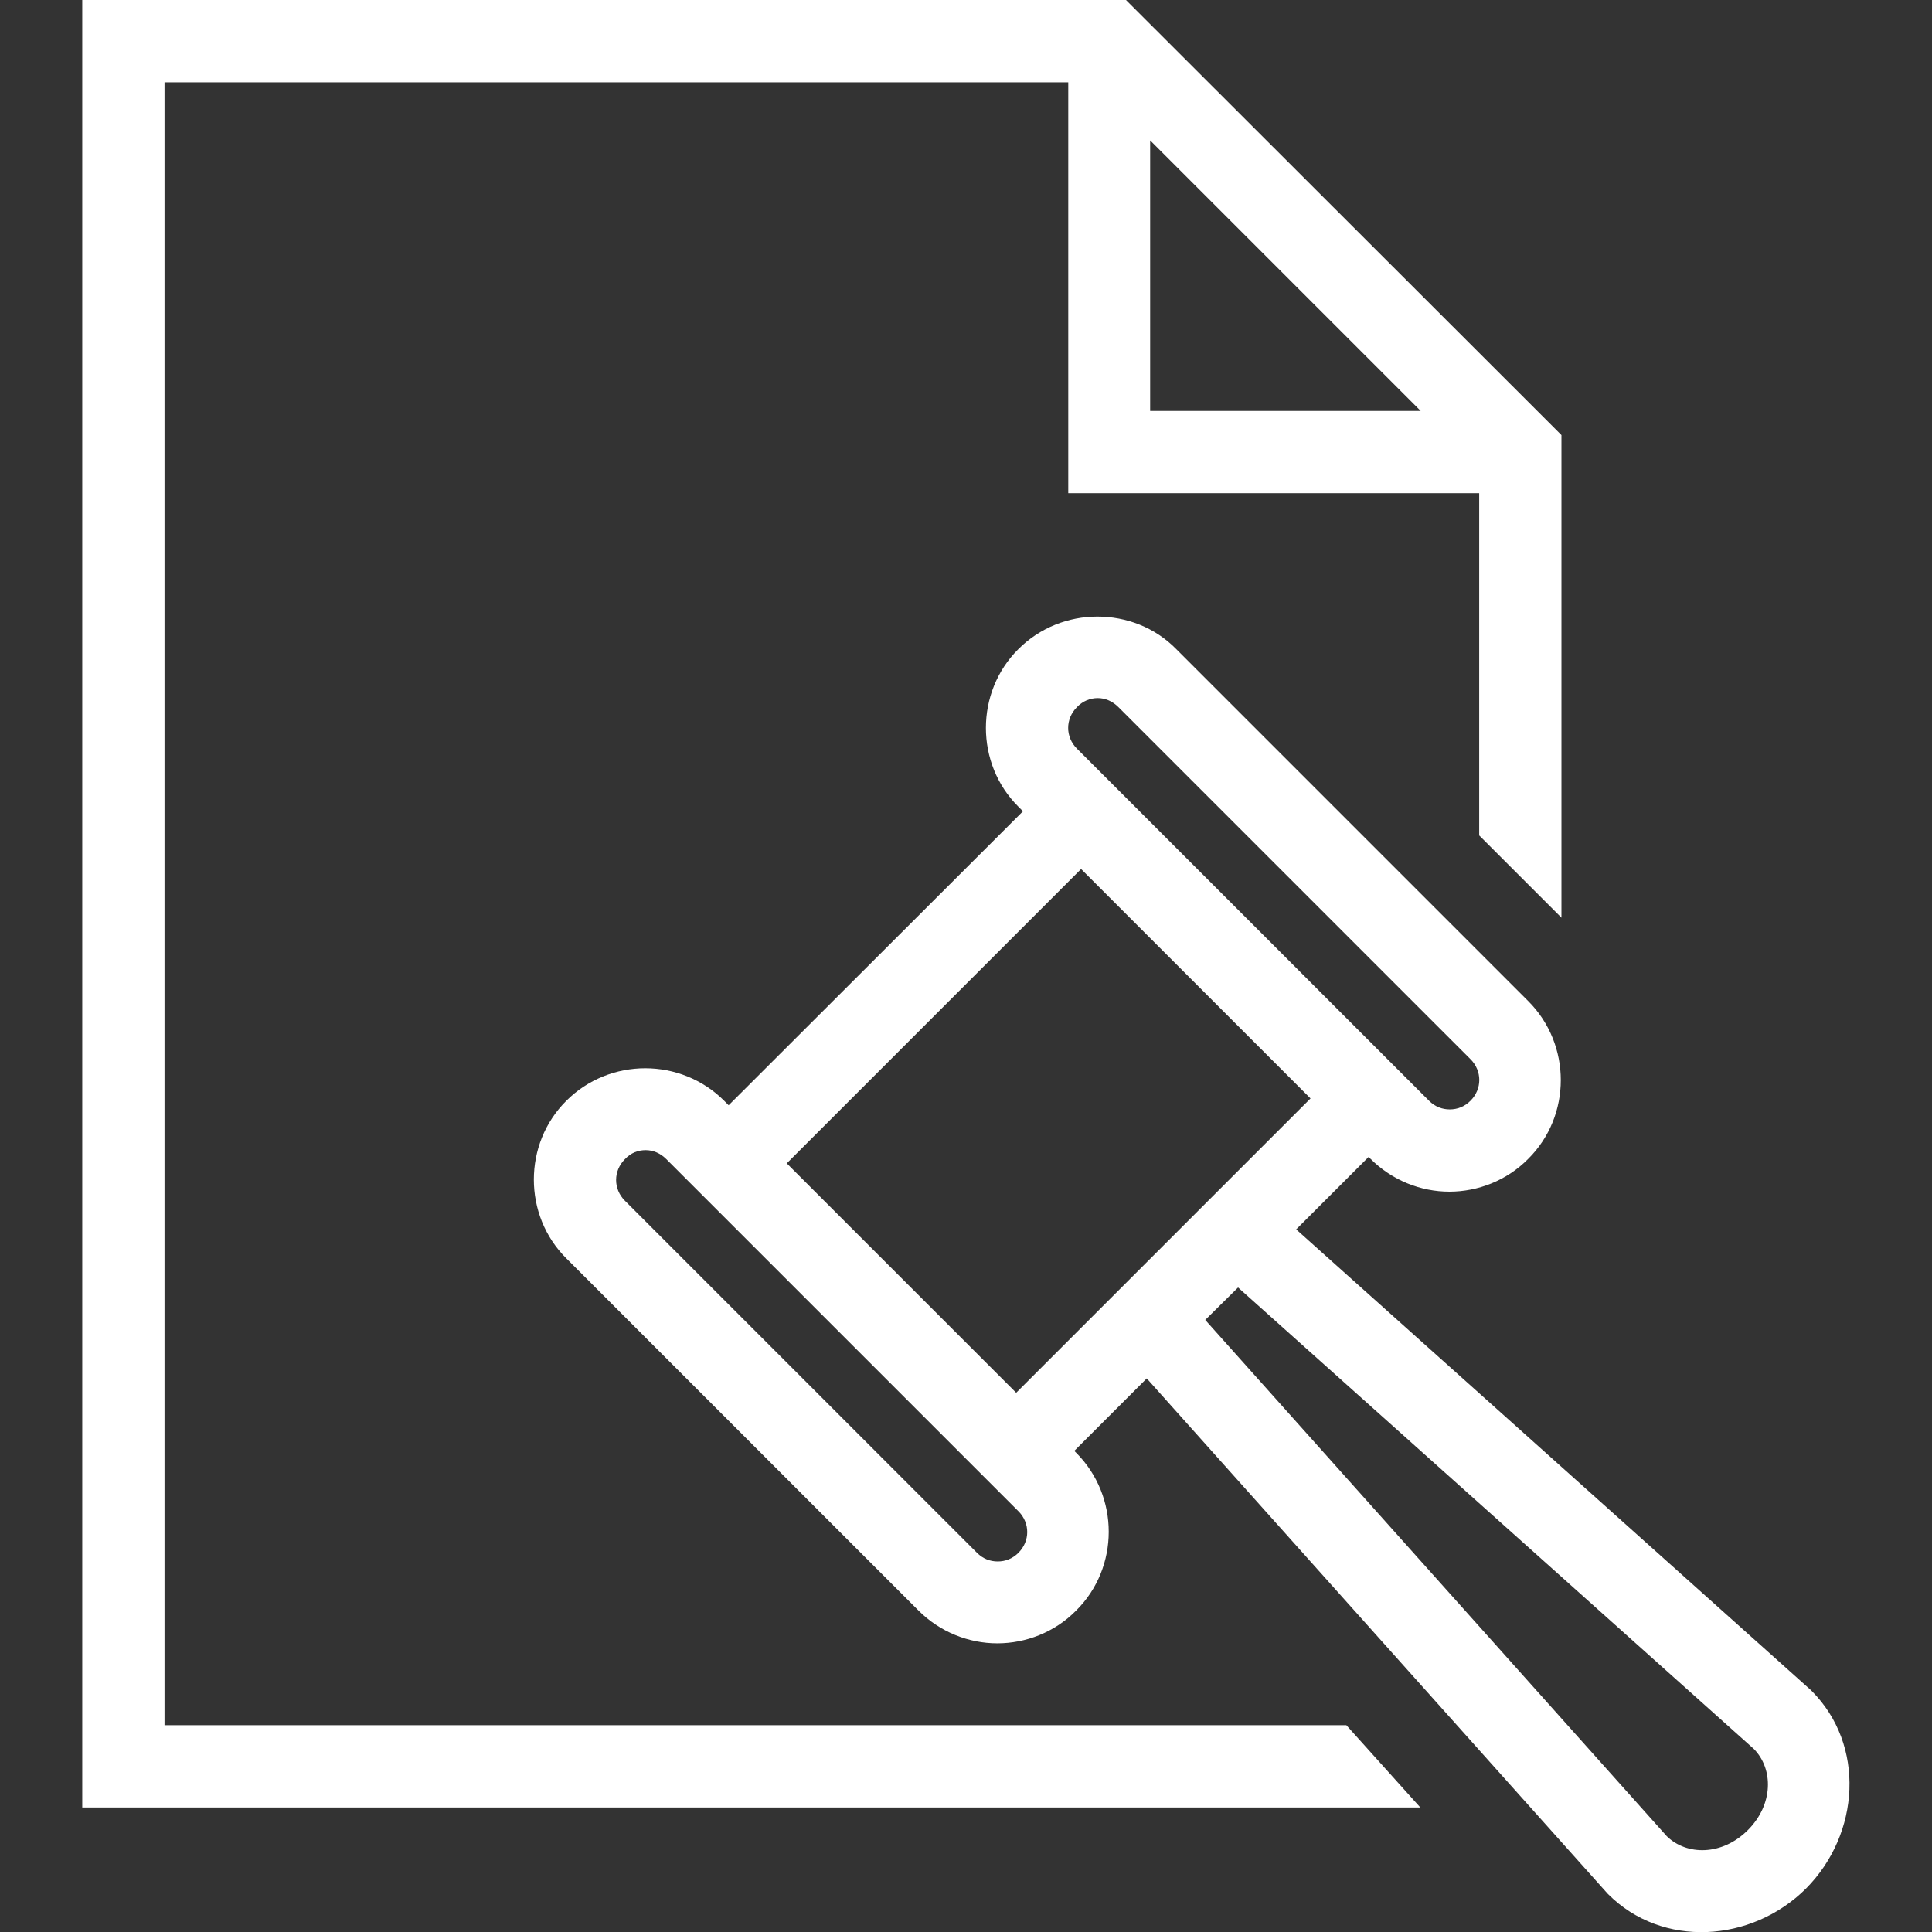
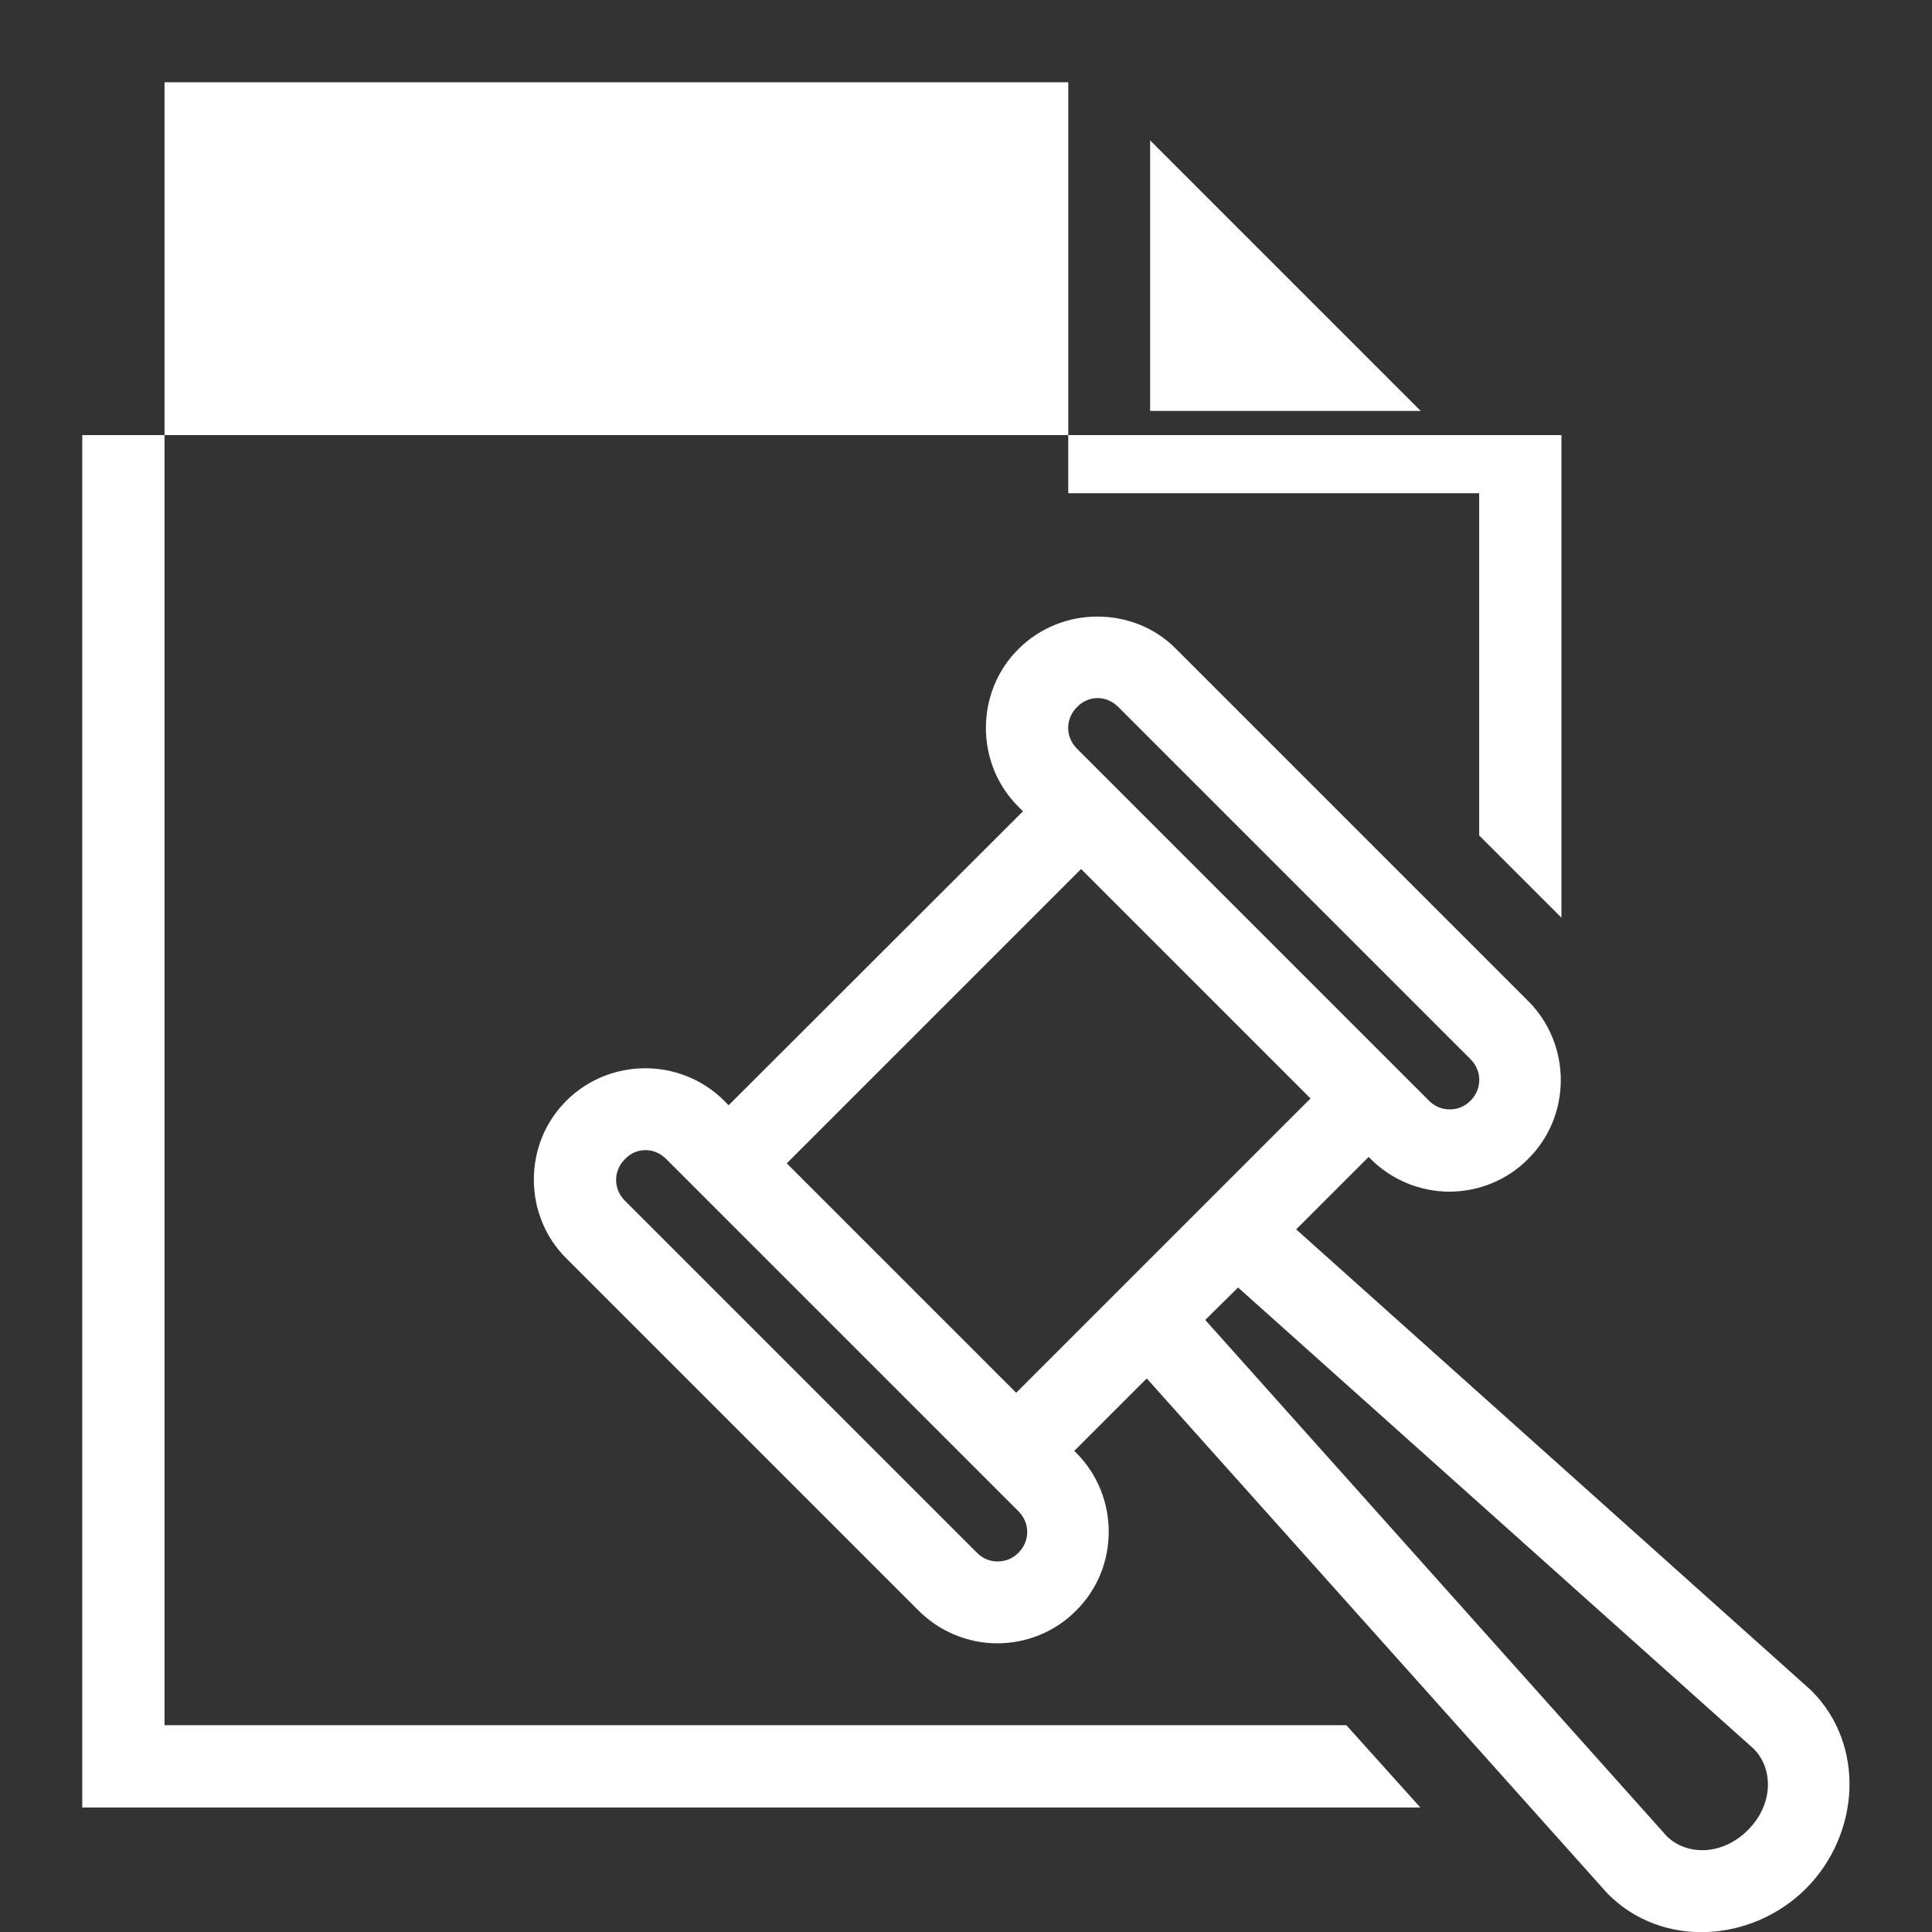
<svg xmlns="http://www.w3.org/2000/svg" version="1.1" id="Layer_1" x="0px" y="0px" viewBox="0 0 512 512" style="enable-background:new 0 0 512 512;" xml:space="preserve">
  <rect x="0" y="0" width="512" height="512" fill="#333333" stroke="none" />
  <style type="text/css">
	.st0{fill:#FFFFFF;}
</style>
-   <path class="st0" d="M21.8,0v479h10.9h10.9h332.8l-19.6-21.8H253.5H43.6V21.8h239.5v108.9H392v32.7v10.9v47.1l21.8,21.8v-68.9v-10.9  v-48.1L298.4,0H21.8z M304.8,37.2l71.7,71.7h-71.7V37.2z M290.8,163.4c-7.6,0-15.2,2.9-20.9,8.6c-11.5,11.4-11.5,30.4,0,41.8  l1.2,1.2l-78,77.9l-1.2-1.2c-5.7-5.7-13.3-8.6-20.9-8.6c-7.6,0-15.2,2.9-20.9,8.6c-11.5,11.4-11.5,30.4,0,41.8l93.3,93.3  c5.7,5.7,13.3,8.7,20.9,8.7c7.5,0,15.2-2.9,20.9-8.7c11.5-11.4,11.5-30.3,0-41.8l-0.5-0.5l19.2-19.2L426,501.8l0.2,0.2  c14.3,14.3,37.9,12.9,52.4-1.5c14.4-14.5,15.8-38.1,1.5-52.4l-0.2-0.2L343.5,325.8l19.2-19.2l0.5,0.5c5.7,5.7,13.3,8.7,20.9,8.7  c7.5,0,15.2-2.9,20.9-8.7c11.5-11.4,11.5-30.3,0-41.8L311.7,172C306,166.2,298.4,163.4,290.8,163.4z M290.9,185c2,0,3.9,0.8,5.5,2.4  l93.3,93.3c3.1,3.1,3.1,7.9,0,11c-1.6,1.6-3.5,2.3-5.5,2.3s-3.9-0.7-5.5-2.3l-93.3-93.3c-3.1-3.1-3.1-7.9,0-11l0,0  C286.9,185.8,288.9,185,290.9,185z M286.5,230.3l60.8,60.8l-78,78l-60.8-60.8L286.5,230.3z M171.1,304.8c2,0,3.9,0.8,5.5,2.4  l93.3,93.3c3.1,3.1,3.1,7.9,0,11c-1.6,1.6-3.5,2.3-5.5,2.3s-3.9-0.7-5.5-2.3l-93.3-93.3c-3.1-3.1-3.1-7.9,0-11l0,0  C167.2,305.5,169.1,304.8,171.1,304.8z M328.1,341.2l136.7,122.3c5.2,5.3,5.2,14.7-1.6,21.5c-6.8,6.8-16.2,6.8-21.5,1.6L319.4,349.8  L328.1,341.2z" />
+   <path class="st0" d="M21.8,0v479h10.9h10.9h332.8l-19.6-21.8H253.5H43.6V21.8h239.5v108.9H392v32.7v10.9v47.1l21.8,21.8v-68.9v-10.9  v-48.1H21.8z M304.8,37.2l71.7,71.7h-71.7V37.2z M290.8,163.4c-7.6,0-15.2,2.9-20.9,8.6c-11.5,11.4-11.5,30.4,0,41.8  l1.2,1.2l-78,77.9l-1.2-1.2c-5.7-5.7-13.3-8.6-20.9-8.6c-7.6,0-15.2,2.9-20.9,8.6c-11.5,11.4-11.5,30.4,0,41.8l93.3,93.3  c5.7,5.7,13.3,8.7,20.9,8.7c7.5,0,15.2-2.9,20.9-8.7c11.5-11.4,11.5-30.3,0-41.8l-0.5-0.5l19.2-19.2L426,501.8l0.2,0.2  c14.3,14.3,37.9,12.9,52.4-1.5c14.4-14.5,15.8-38.1,1.5-52.4l-0.2-0.2L343.5,325.8l19.2-19.2l0.5,0.5c5.7,5.7,13.3,8.7,20.9,8.7  c7.5,0,15.2-2.9,20.9-8.7c11.5-11.4,11.5-30.3,0-41.8L311.7,172C306,166.2,298.4,163.4,290.8,163.4z M290.9,185c2,0,3.9,0.8,5.5,2.4  l93.3,93.3c3.1,3.1,3.1,7.9,0,11c-1.6,1.6-3.5,2.3-5.5,2.3s-3.9-0.7-5.5-2.3l-93.3-93.3c-3.1-3.1-3.1-7.9,0-11l0,0  C286.9,185.8,288.9,185,290.9,185z M286.5,230.3l60.8,60.8l-78,78l-60.8-60.8L286.5,230.3z M171.1,304.8c2,0,3.9,0.8,5.5,2.4  l93.3,93.3c3.1,3.1,3.1,7.9,0,11c-1.6,1.6-3.5,2.3-5.5,2.3s-3.9-0.7-5.5-2.3l-93.3-93.3c-3.1-3.1-3.1-7.9,0-11l0,0  C167.2,305.5,169.1,304.8,171.1,304.8z M328.1,341.2l136.7,122.3c5.2,5.3,5.2,14.7-1.6,21.5c-6.8,6.8-16.2,6.8-21.5,1.6L319.4,349.8  L328.1,341.2z" />
</svg>